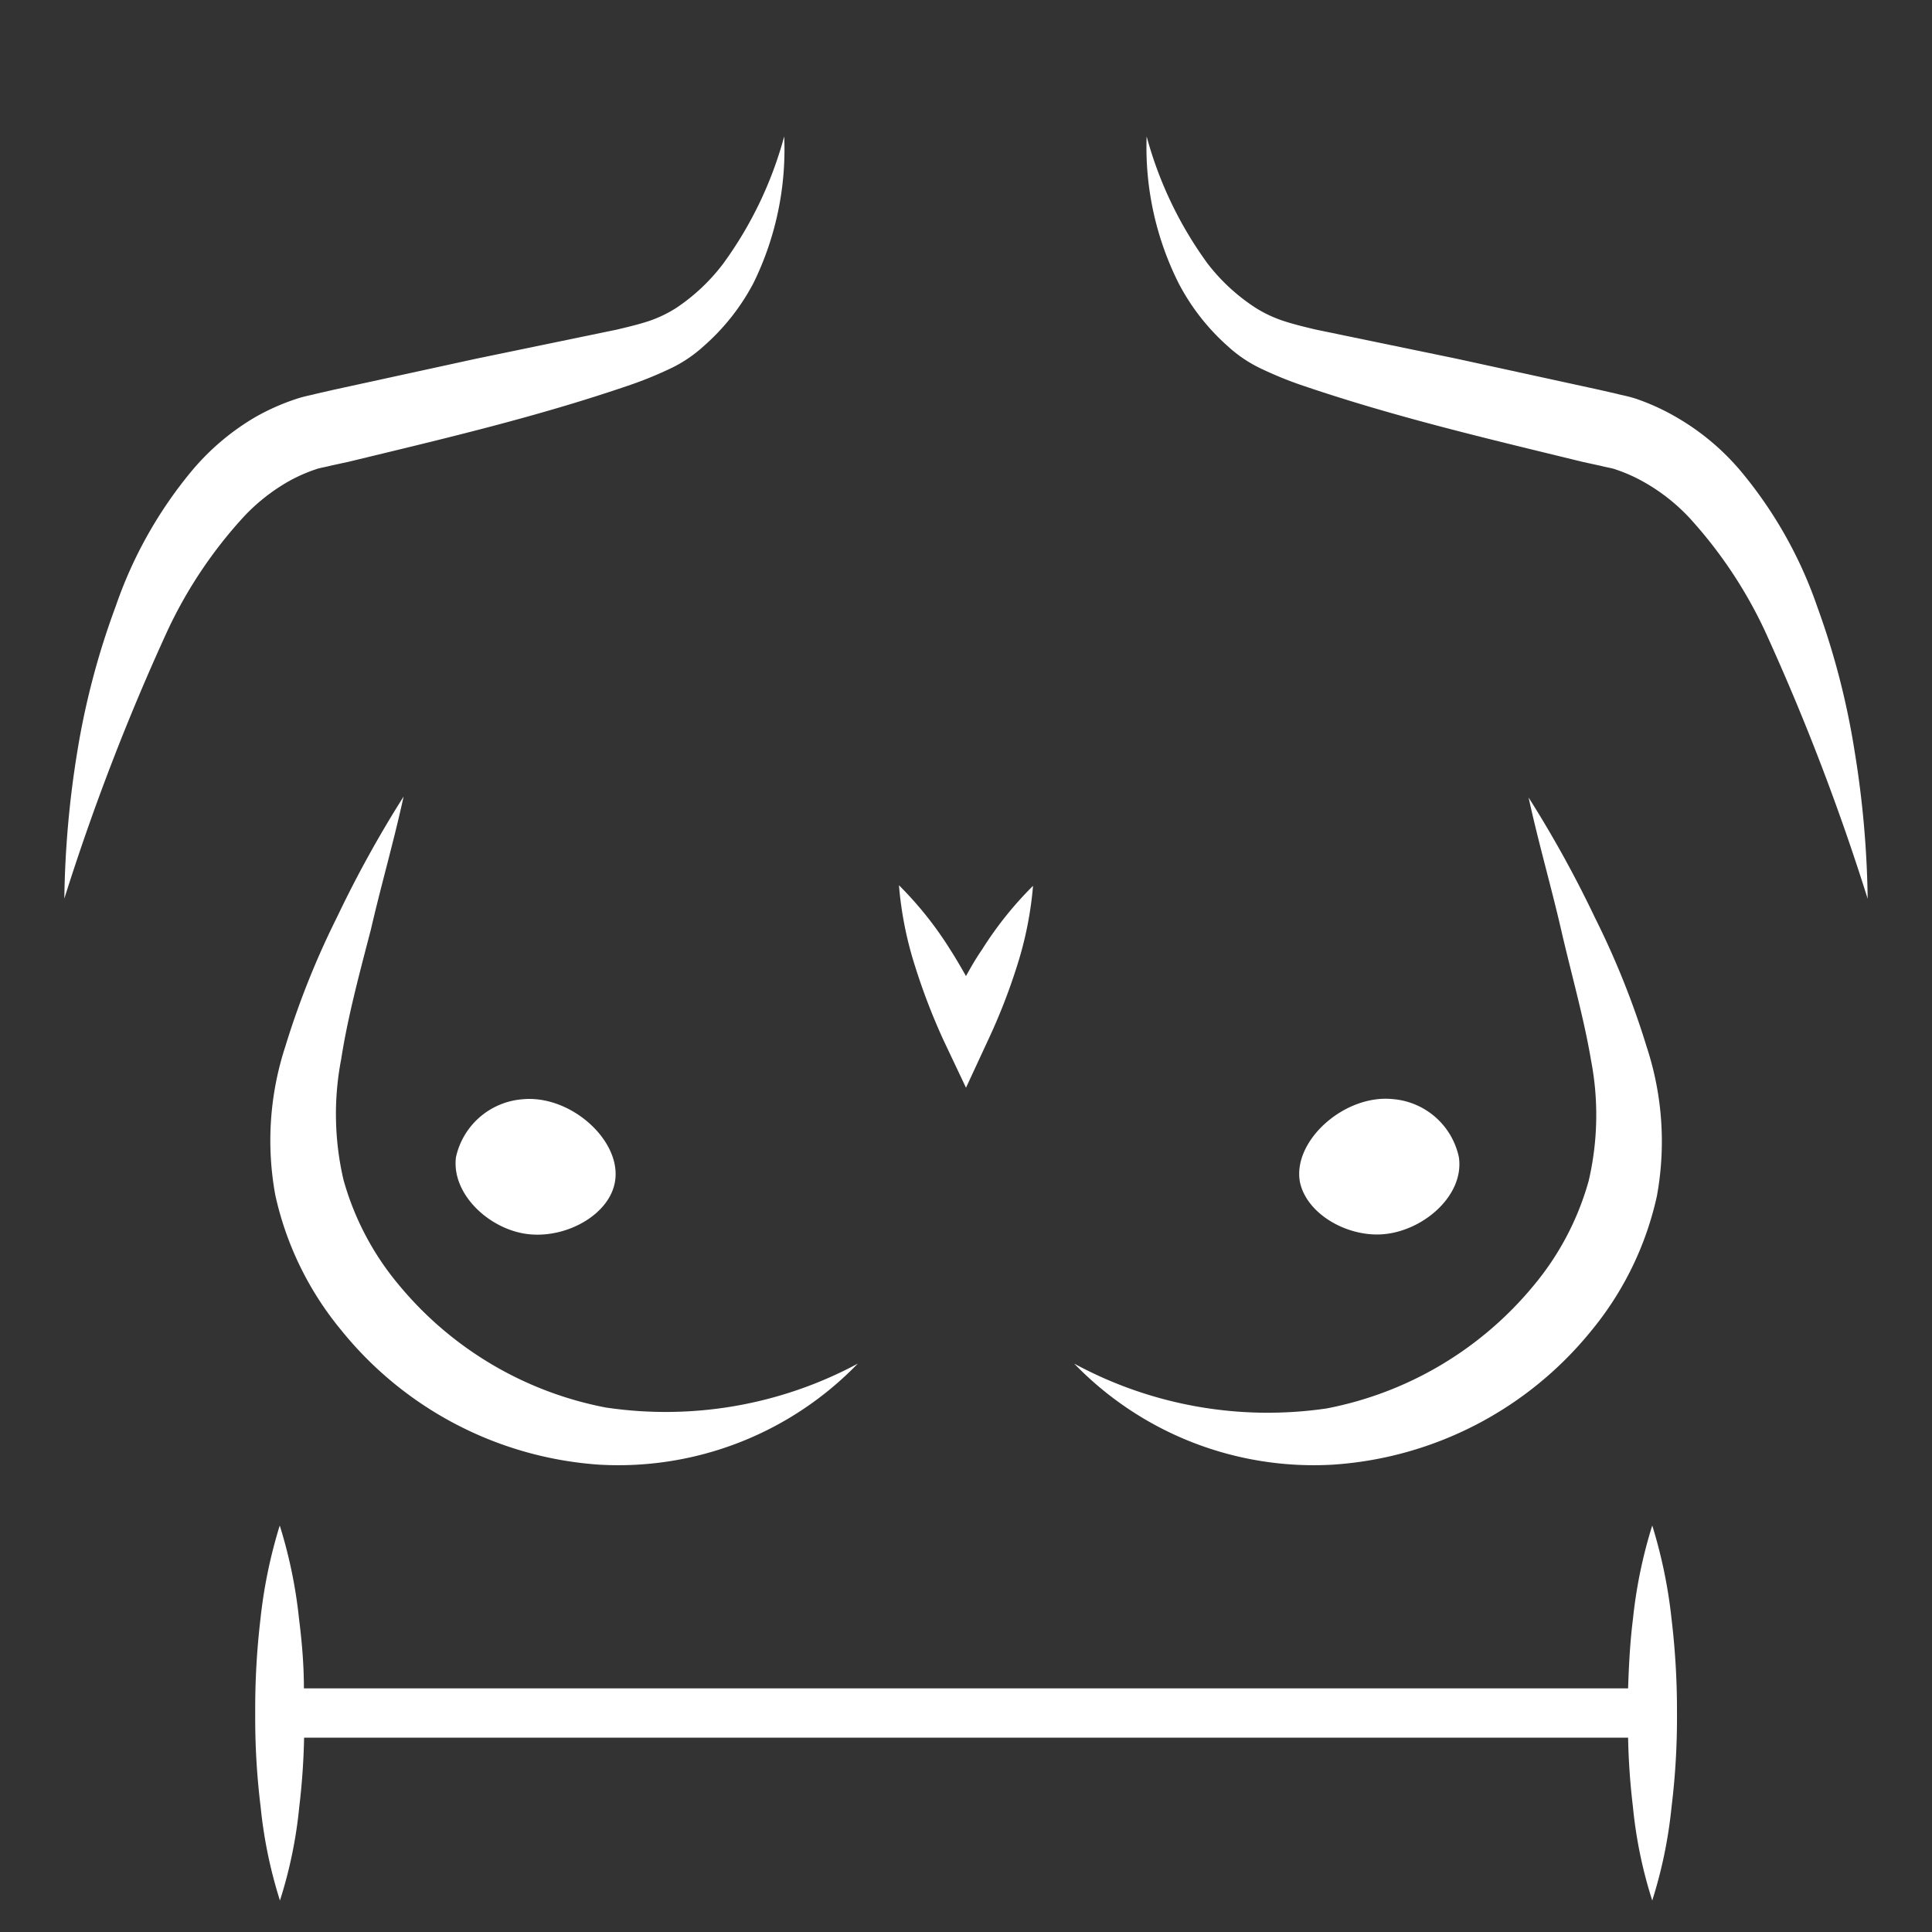
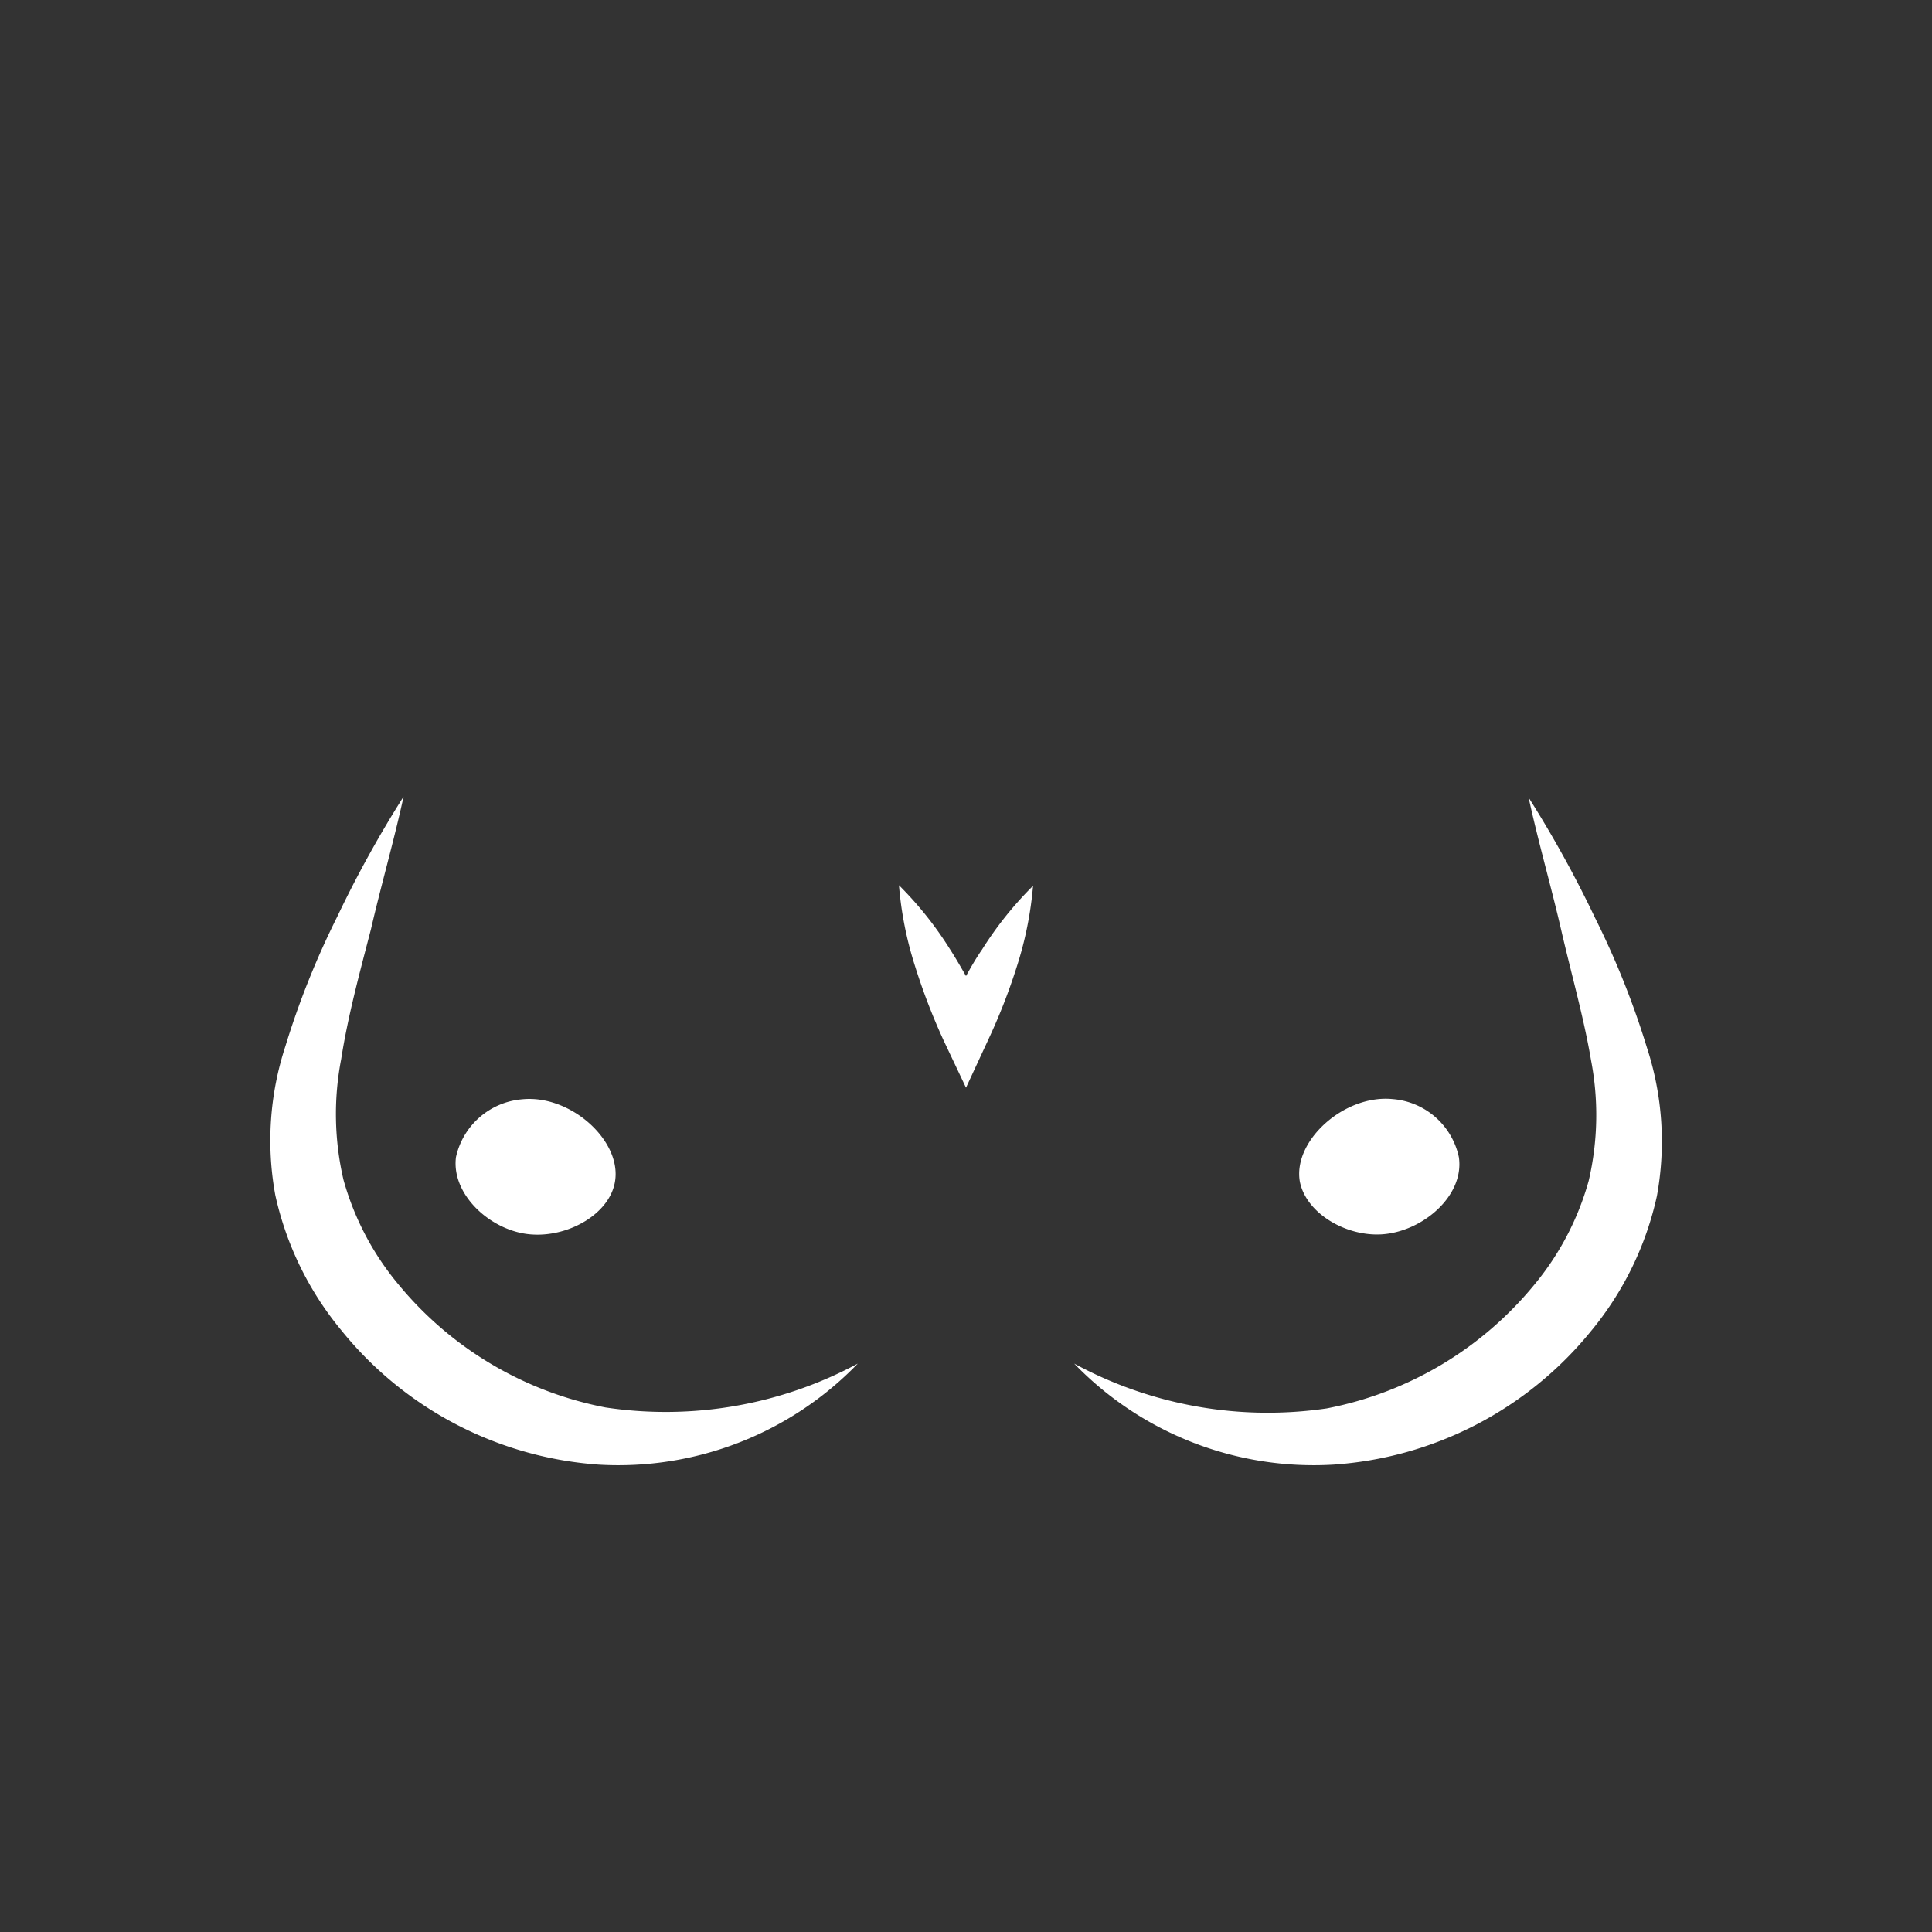
<svg xmlns="http://www.w3.org/2000/svg" id="Livello_1" data-name="Livello 1" viewBox="0 0 100 100">
  <rect x="0" y="0" width="100" height="100" fill="#333333" stroke="none" />
  <defs>
    <style>
      .cls-1 {
        fill: #ffffff;
      }

      .cls-2 {
        fill: #ffffff;
      }
    </style>
  </defs>
  <g>
-     <path class="cls-1" d="M12.55,26.82A9.82,9.82,0,0,1,15,24.88a8.36,8.36,0,0,1,1.38-.6c.12-.05.44-.1.75-.18l.92-.2c4.91-1.19,9.76-2.32,14.64-4a19.28,19.28,0,0,0,1.89-.77,7,7,0,0,0,1.85-1.22A11.4,11.4,0,0,0,39,14.65a15.7,15.7,0,0,0,1.59-7.59,20,20,0,0,1-3.16,6.59A10,10,0,0,1,35,15.94a6.55,6.55,0,0,1-1.39.67c-.51.17-1.09.31-1.68.45l-7.3,1.51-7.34,1.6-.92.21c-.29.08-.6.12-1.07.28a11.65,11.65,0,0,0-2.07.92,12.56,12.56,0,0,0-3.31,2.8,22.27,22.27,0,0,0-3.93,7A39.84,39.84,0,0,0,4,38.91a51.09,51.09,0,0,0-.67,7.6A119,119,0,0,1,8.69,32.6,23.34,23.34,0,0,1,12.55,26.82Z" />
    <path class="cls-1" d="M19.2,48.1c.53-2.3,1.18-4.53,1.69-6.87a59.16,59.16,0,0,0-3.44,6.23,43.35,43.35,0,0,0-2.68,6.7,15.66,15.66,0,0,0-.52,7.7,16.53,16.53,0,0,0,3.42,7A18.8,18.8,0,0,0,31,75.81,17.24,17.24,0,0,0,44.4,70.58a21,21,0,0,1-13.06,2.27,18.39,18.39,0,0,1-10.71-6.36,14.52,14.52,0,0,1-2.85-5.42,15,15,0,0,1-.12-6.25C18,52.63,18.61,50.37,19.2,48.1Z" />
-     <path class="cls-1" d="M84.74,20.66c-.47-.16-.78-.2-1.07-.28l-.92-.21-7.34-1.6-7.3-1.51c-.59-.14-1.17-.28-1.68-.45A6.55,6.55,0,0,1,65,15.94a10,10,0,0,1-2.49-2.29,20,20,0,0,1-3.16-6.59A15.7,15.7,0,0,0,61,14.65a11.4,11.4,0,0,0,2.55,3.27,7,7,0,0,0,1.85,1.22,19.28,19.28,0,0,0,1.89.77c4.88,1.67,9.73,2.8,14.64,4l.92.2c.31.08.63.13.75.18a8.36,8.36,0,0,1,1.38.6,9.82,9.82,0,0,1,2.49,1.94,23.34,23.34,0,0,1,3.86,5.78,119,119,0,0,1,5.34,13.91,51.09,51.09,0,0,0-.67-7.6,39.84,39.84,0,0,0-1.93-7.49,22.27,22.27,0,0,0-3.93-7,12.56,12.56,0,0,0-3.31-2.8A11.65,11.65,0,0,0,84.74,20.66Z" />
    <path class="cls-1" d="M55.6,70.58A17.24,17.24,0,0,0,69,75.81a18.8,18.8,0,0,0,13.34-6.9,16.53,16.53,0,0,0,3.42-7,15.66,15.66,0,0,0-.52-7.7,43.35,43.35,0,0,0-2.68-6.7,59.16,59.16,0,0,0-3.44-6.23c.51,2.34,1.16,4.57,1.69,6.87s1.17,4.53,1.54,6.72a15,15,0,0,1-.12,6.25,14.52,14.52,0,0,1-2.85,5.42,18.39,18.39,0,0,1-10.71,6.36A21,21,0,0,1,55.6,70.58Z" />
    <path class="cls-1" d="M50,50.52c-.27-.47-.54-.94-.83-1.39a18.62,18.62,0,0,0-2.64-3.31A18.73,18.73,0,0,0,47.36,50a32.54,32.54,0,0,0,1.48,3.85L50,56.3l1.15-2.48A30.94,30.94,0,0,0,52.64,50a18.73,18.73,0,0,0,.83-4.15,18.56,18.56,0,0,0-2.64,3.3C50.53,49.58,50.26,50.05,50,50.52Z" />
    <path class="cls-2" d="M31.83,61.17c.37-2.12-2.3-4.53-4.81-4.27a3.83,3.83,0,0,0-3.42,3c-.25,2,1.92,3.91,4,4C29.49,64,31.55,62.81,31.83,61.17Z" />
    <path class="cls-2" d="M71.51,63.89c2.12-.13,4.3-2,4-4a3.81,3.81,0,0,0-3.41-3c-2.51-.26-5.19,2.15-4.82,4.27C67.61,62.81,69.67,64,71.51,63.89Z" />
-     <path class="cls-1" d="M13.21,88.67a37.67,37.67,0,0,0,.28,4.85,23.88,23.88,0,0,0,1,4.85,23.25,23.25,0,0,0,1-4.85,35.68,35.68,0,0,0,.25-3.58H84.27a35.68,35.68,0,0,0,.25,3.58,23.25,23.25,0,0,0,1,4.85,23.88,23.88,0,0,0,1-4.85,37.67,37.67,0,0,0,.28-4.85,39.6,39.6,0,0,0-.28-4.86,25.47,25.47,0,0,0-1-4.85,24.76,24.76,0,0,0-1,4.85c-.15,1.19-.21,2.38-.25,3.58H15.73c0-1.2-.1-2.39-.25-3.58a24.76,24.76,0,0,0-1-4.85,25.47,25.47,0,0,0-1,4.85A39.6,39.6,0,0,0,13.21,88.67Z" />
  </g>
</svg>